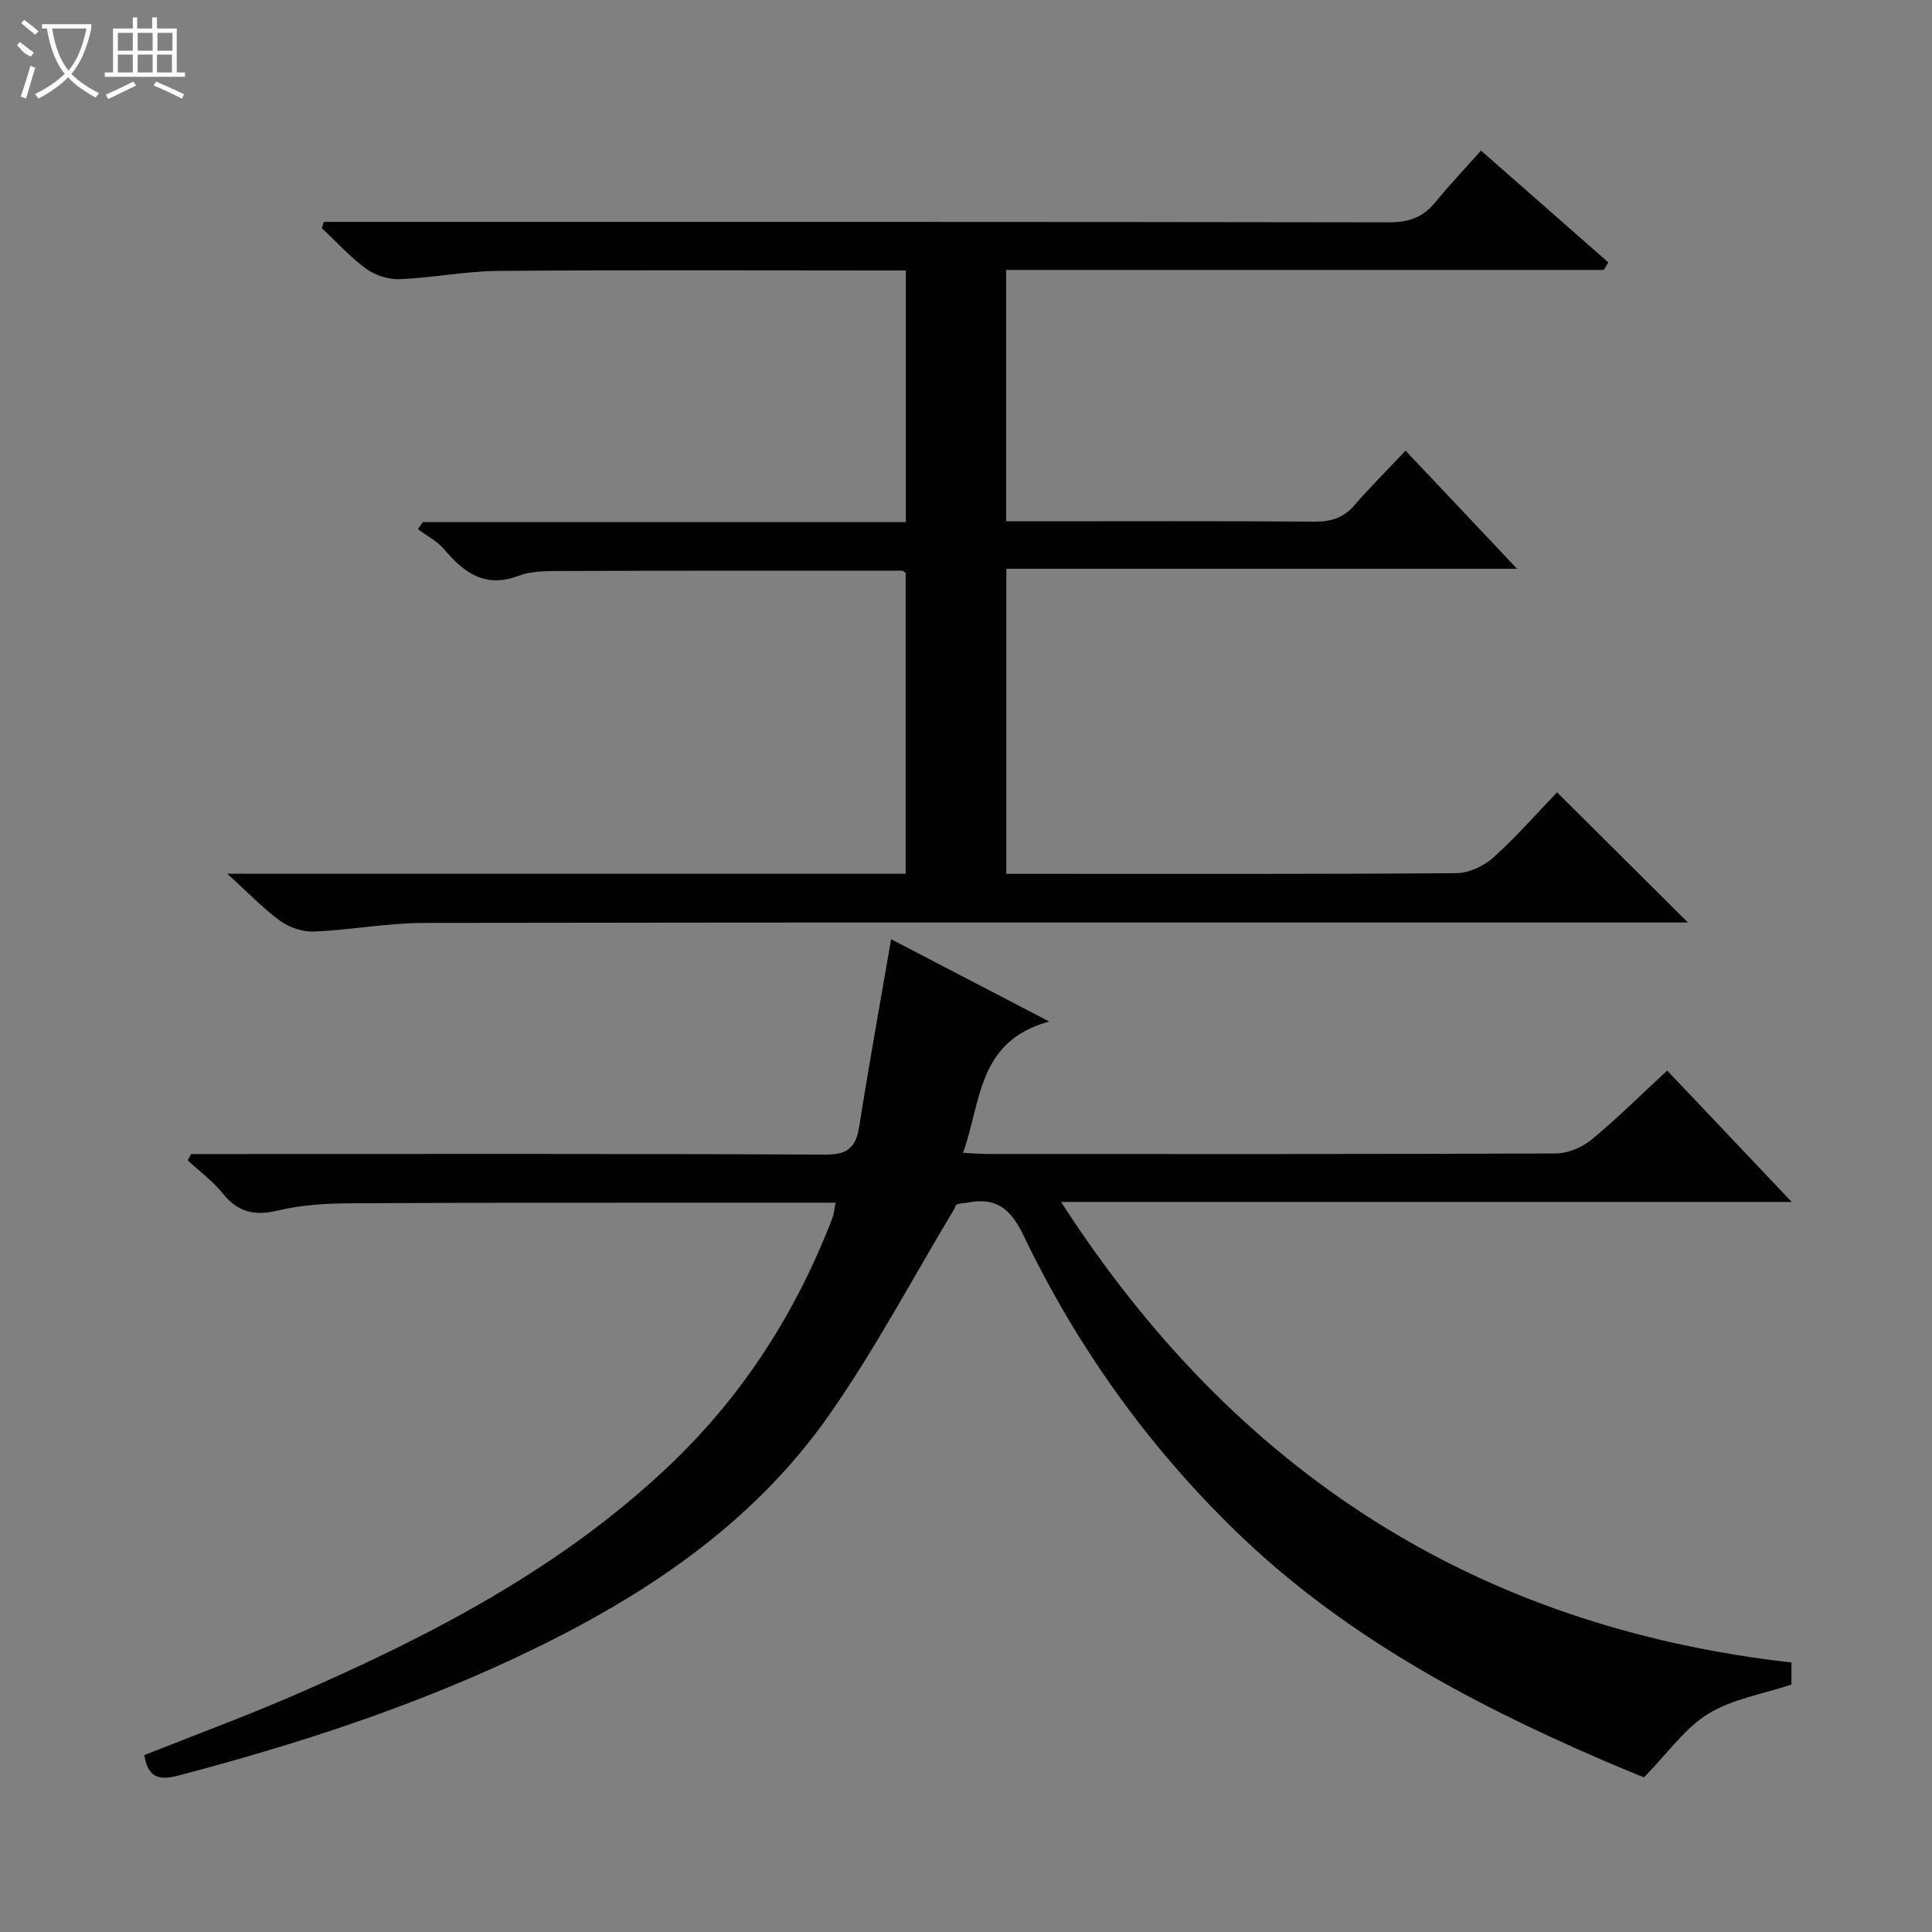
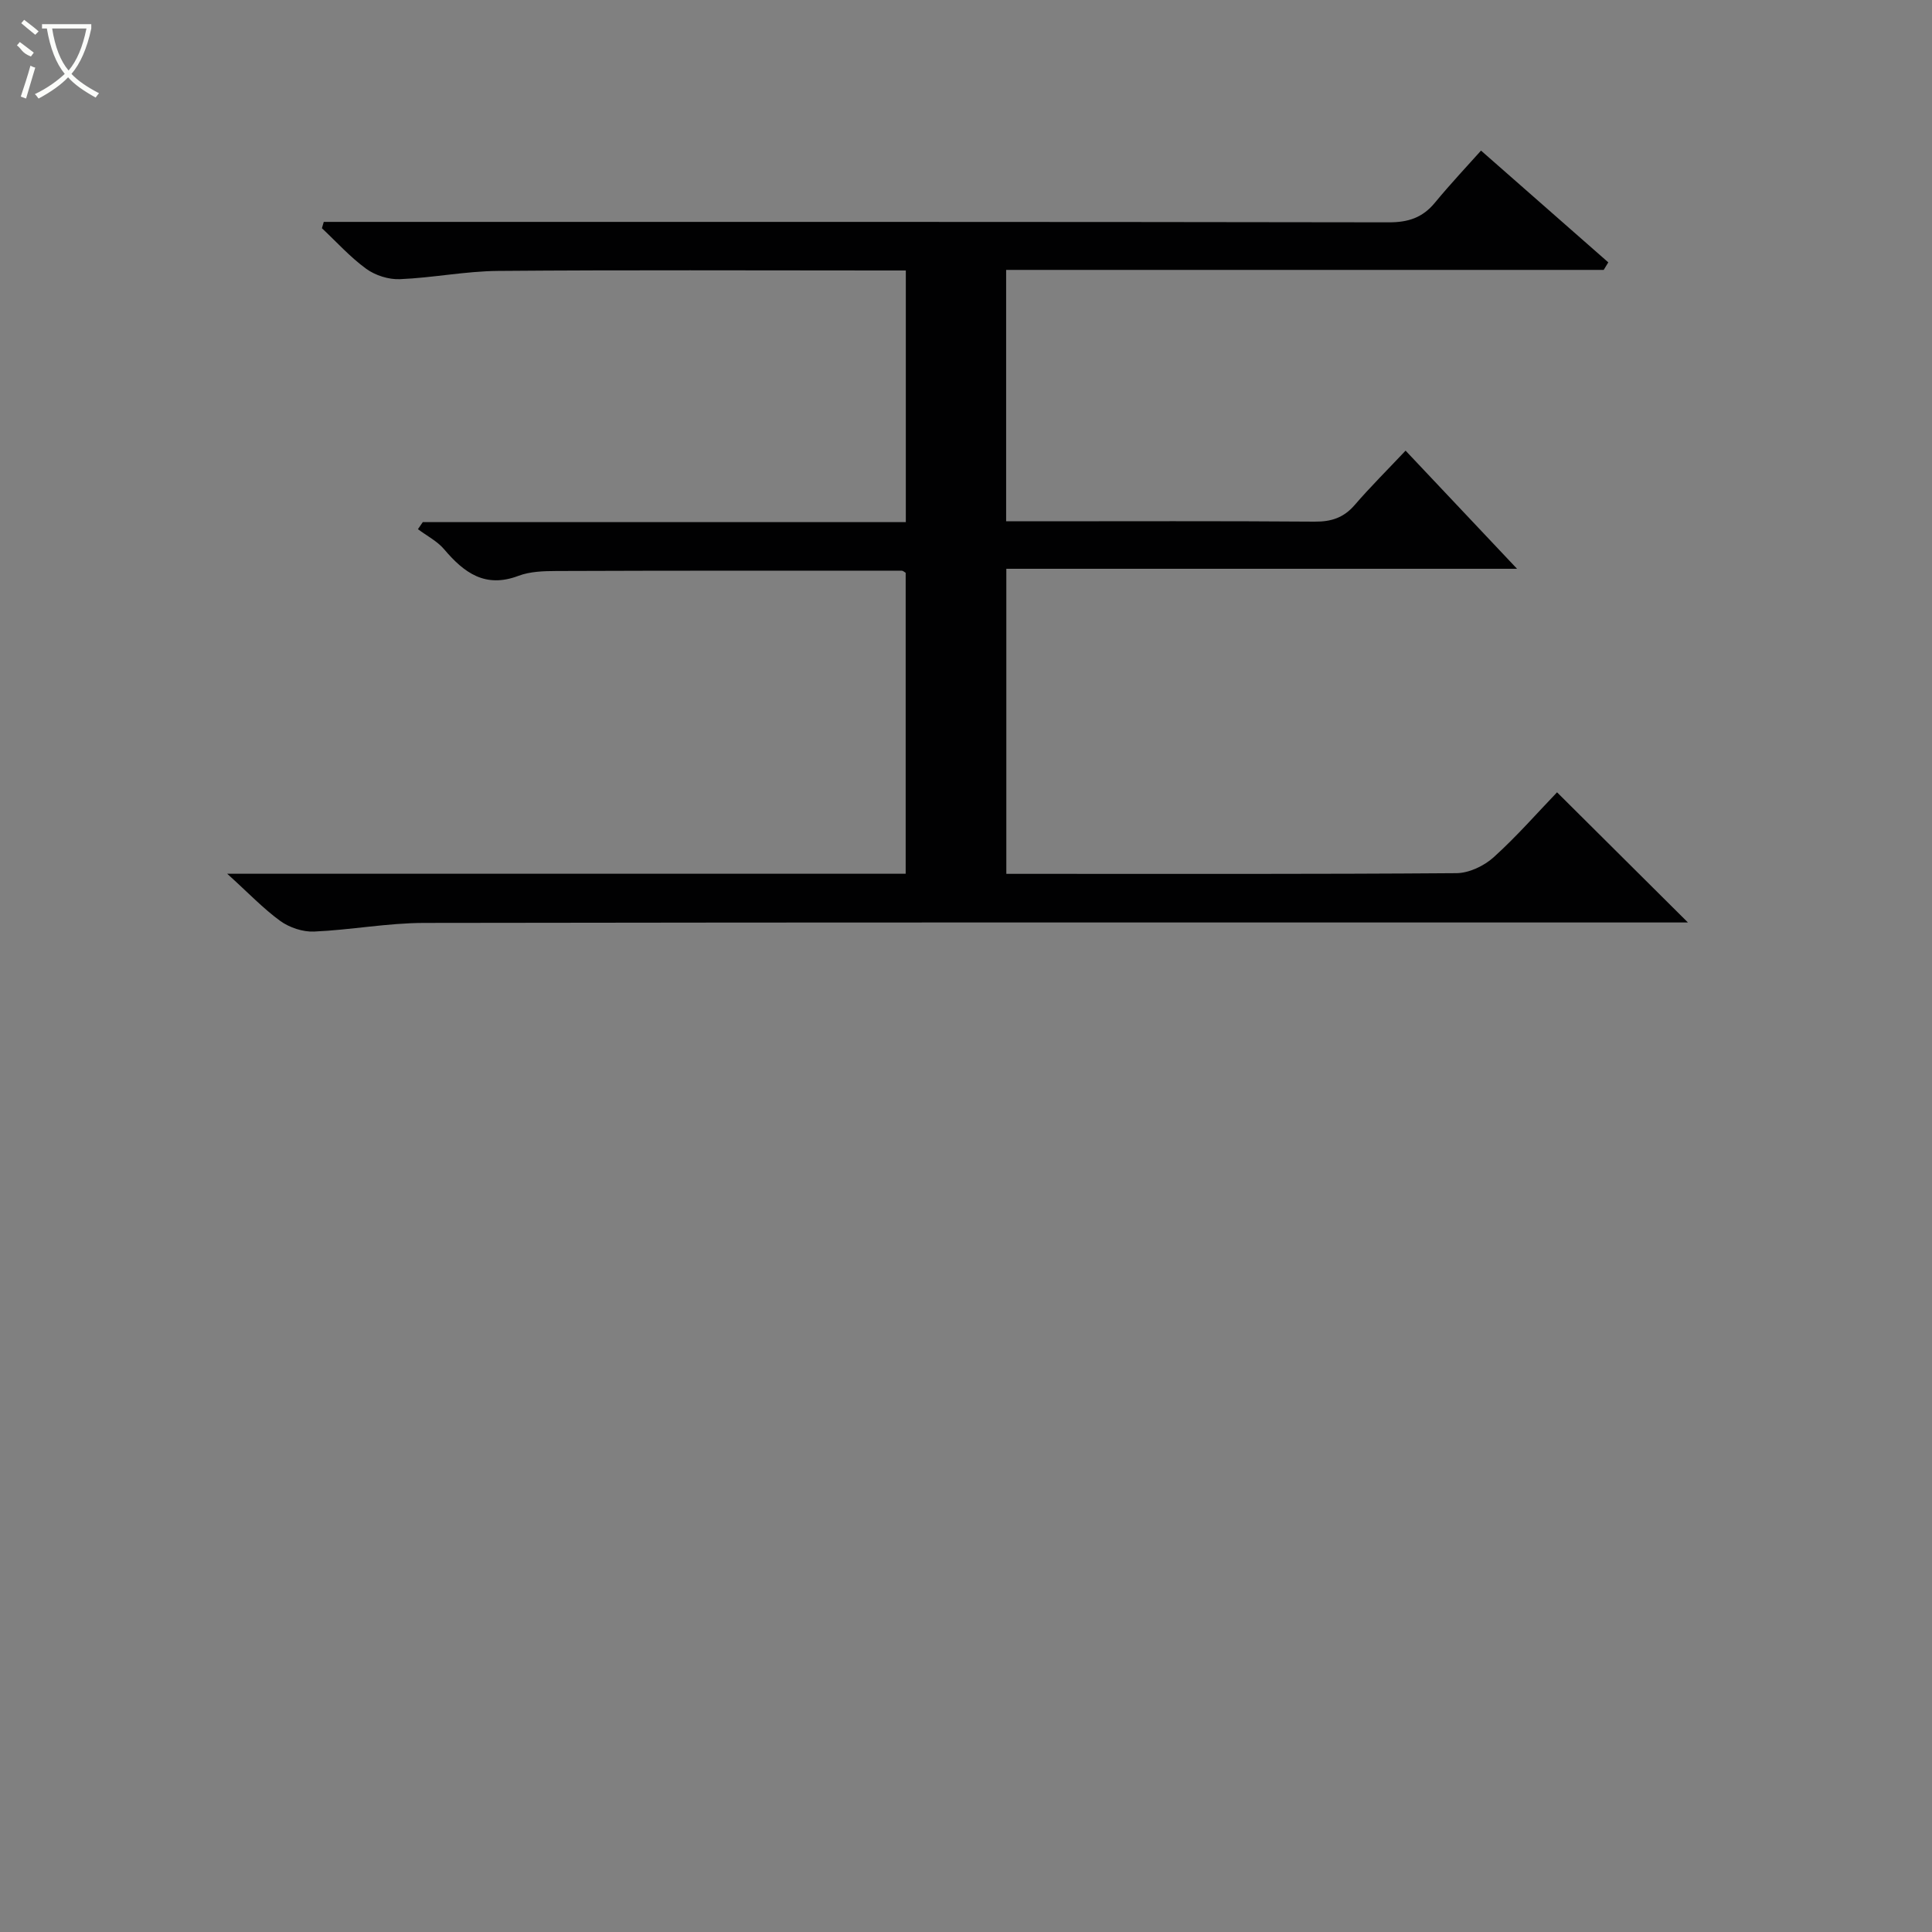
<svg xmlns="http://www.w3.org/2000/svg" enable-background="new 0 0 400 400" viewBox="0 0 400 400">
  <rect x="0" y="0" width="400" height="400" fill="#808080" stroke="none" />
-   <path d="m39.56 238.93h5.35c41.99 0 83.99-.09 125.98.12 4.69.02 6.34-1.54 7.02-5.9 2-12.76 4.31-25.46 6.59-38.7 10.31 5.37 20.69 10.77 32.72 17.04-14.94 4.09-14 16.63-17.84 27.18 2.04.1 3.61.25 5.17.25 39.16.01 78.32.06 117.49-.11 2.51-.01 5.47-1.21 7.42-2.82 5.37-4.42 10.32-9.36 15.71-14.35 8.5 8.96 16.77 17.69 25.79 27.21-50.81 0-100.52 0-151.28 0 36 55.82 85.73 87.94 151.22 95.35v4.57c-5.89 1.96-12.2 2.97-17.23 6.06-4.84 2.97-8.36 8.11-13.31 13.16-2.09-.87-5.58-2.27-9.03-3.77-27.47-11.9-53.57-25.98-75.32-47.05-18.36-17.79-33.01-38.3-44.05-61.28-2.61-5.43-5.53-8.08-11.52-6.92-1.27.25-2.63.04-2.73 1.1-8.62 14.33-16.47 29.21-26.04 42.88-16.29 23.27-39.44 38.28-64.76 50.19-22.48 10.57-45.99 18.16-69.97 24.47-4.21 1.11-6.31.3-7.07-4.23 10.52-4.19 21.23-8.13 31.67-12.68 28.02-12.21 54.99-26.23 77.37-47.6 15.04-14.36 25.97-31.52 33.42-50.9.34-.89.4-1.88.66-3.2-6.61 0-12.92 0-19.24 0-27.16.02-54.33-.03-81.49.13-4.96.03-10.04.37-14.84 1.52-4.83 1.15-8.22.26-11.33-3.59-2.06-2.56-4.8-4.57-7.24-6.83.26-.43.49-.86.71-1.3z" fill="#010102" />
  <path d="m47.04 180.9h140.47c0-20.9 0-41.6 0-62.31-.28-.16-.56-.44-.83-.44-23.82 0-47.65-.02-71.47.07-2.64.01-5.46.09-7.87 1-6.86 2.6-11.24-.61-15.37-5.48-1.44-1.71-3.61-2.8-5.44-4.18.33-.49.67-.97 1-1.46h100.01c0-17.49 0-34.52 0-52.1-1.71 0-3.33 0-4.94 0-26.49 0-52.99-.13-79.48.09-6.78.06-13.54 1.43-20.33 1.71-2.32.1-5.08-.78-6.96-2.14-3.34-2.43-6.15-5.57-9.18-8.41.13-.44.26-.87.38-1.31h5.57c71.65 0 143.29-.03 214.94.09 4.02.01 6.98-.96 9.53-4.05 3.39-4.1 7.04-7.97 9.56-10.8 9.42 8.27 17.88 15.71 26.35 23.14-.32.52-.63 1.04-.95 1.56-41.15 0-82.31 0-123.72 0v52.05h5.4c19.49 0 38.99-.08 58.48.07 3.44.03 6.01-.81 8.28-3.44 3.25-3.77 6.8-7.29 10.54-11.26 7.77 8.23 15.02 15.92 23.08 24.46-35.82 0-70.62 0-105.74 0v63.16h5.22c29.33 0 58.65.08 87.97-.14 2.6-.02 5.7-1.49 7.68-3.27 4.8-4.33 9.08-9.24 13.15-13.47 9.27 9.22 18.04 17.94 27.1 26.95-1.88 0-3.81 0-5.73 0-85.31 0-170.62-.05-255.93.09-7.6.01-15.19 1.46-22.8 1.79-2.32.1-5.09-.83-6.99-2.2-3.53-2.57-6.6-5.81-10.98-9.77z" fill="#010102" />
  <g fill="#fbfcfa">
    <path d="m6.4 11.7c-2-.8-1.9-1.6-2.9-2.3l.6-.7c.9.7 1.9 1.4 2.9 2.2zm-2.1 8.3c.7-2.1 1.4-4.2 2-6.4.2.1.6.3 1 .4-.7 2.3-1.3 4.4-1.9 6.4zm3-12.8c-1.1-.9-2.1-1.7-2.9-2.4l.6-.7c1 .8 2 1.5 3 2.4zm1.4-1.3v-.9h10.2v.9c-.9 4.2-2.3 7.3-4.1 9.4 1.3 1.4 3.2 2.7 5.7 4-.2.2-.4.5-.7.9-2.5-1.4-4.4-2.7-5.7-4.2-1.4 1.5-3.5 3-6.1 4.4 0 0 0 0-.1-.1-.3-.4-.5-.7-.7-.8 2.7-1.3 4.7-2.8 6.2-4.2-1.8-2.2-3-5.3-3.7-9.4zm9.2 0h-7.1c.6 3.8 1.7 6.7 3.4 8.7 1.7-2 2.9-4.8 3.7-8.7z" />
-     <path d="m31.6 3.6h.9v2.3h4.1v9.1h1.7v.9h-16.6v-.9h1.7v-9.1h4.1v-2.3h.9v2.3h3.1v-2.3zm-4 13.3.6.8c-1.9.9-3.8 1.9-5.8 2.8-.2-.3-.3-.6-.5-.9 2-.9 3.9-1.8 5.7-2.7zm-3.2-10.1v3.7h3.1v-3.7zm0 4.5v3.7h3.1v-3.7zm4.1-4.5v3.7h3.1v-3.7zm0 4.5v3.7h3.1v-3.7zm9.1 9.1c-2.1-1.1-4.1-2-5.8-2.7l.5-.8c2.2.9 4.1 1.8 5.8 2.6l-.4.9zm-1.9-13.6h-3.1v3.7h3.1zm-3.2 4.5v3.7h3.1v-3.7z" />
  </g>
</svg>